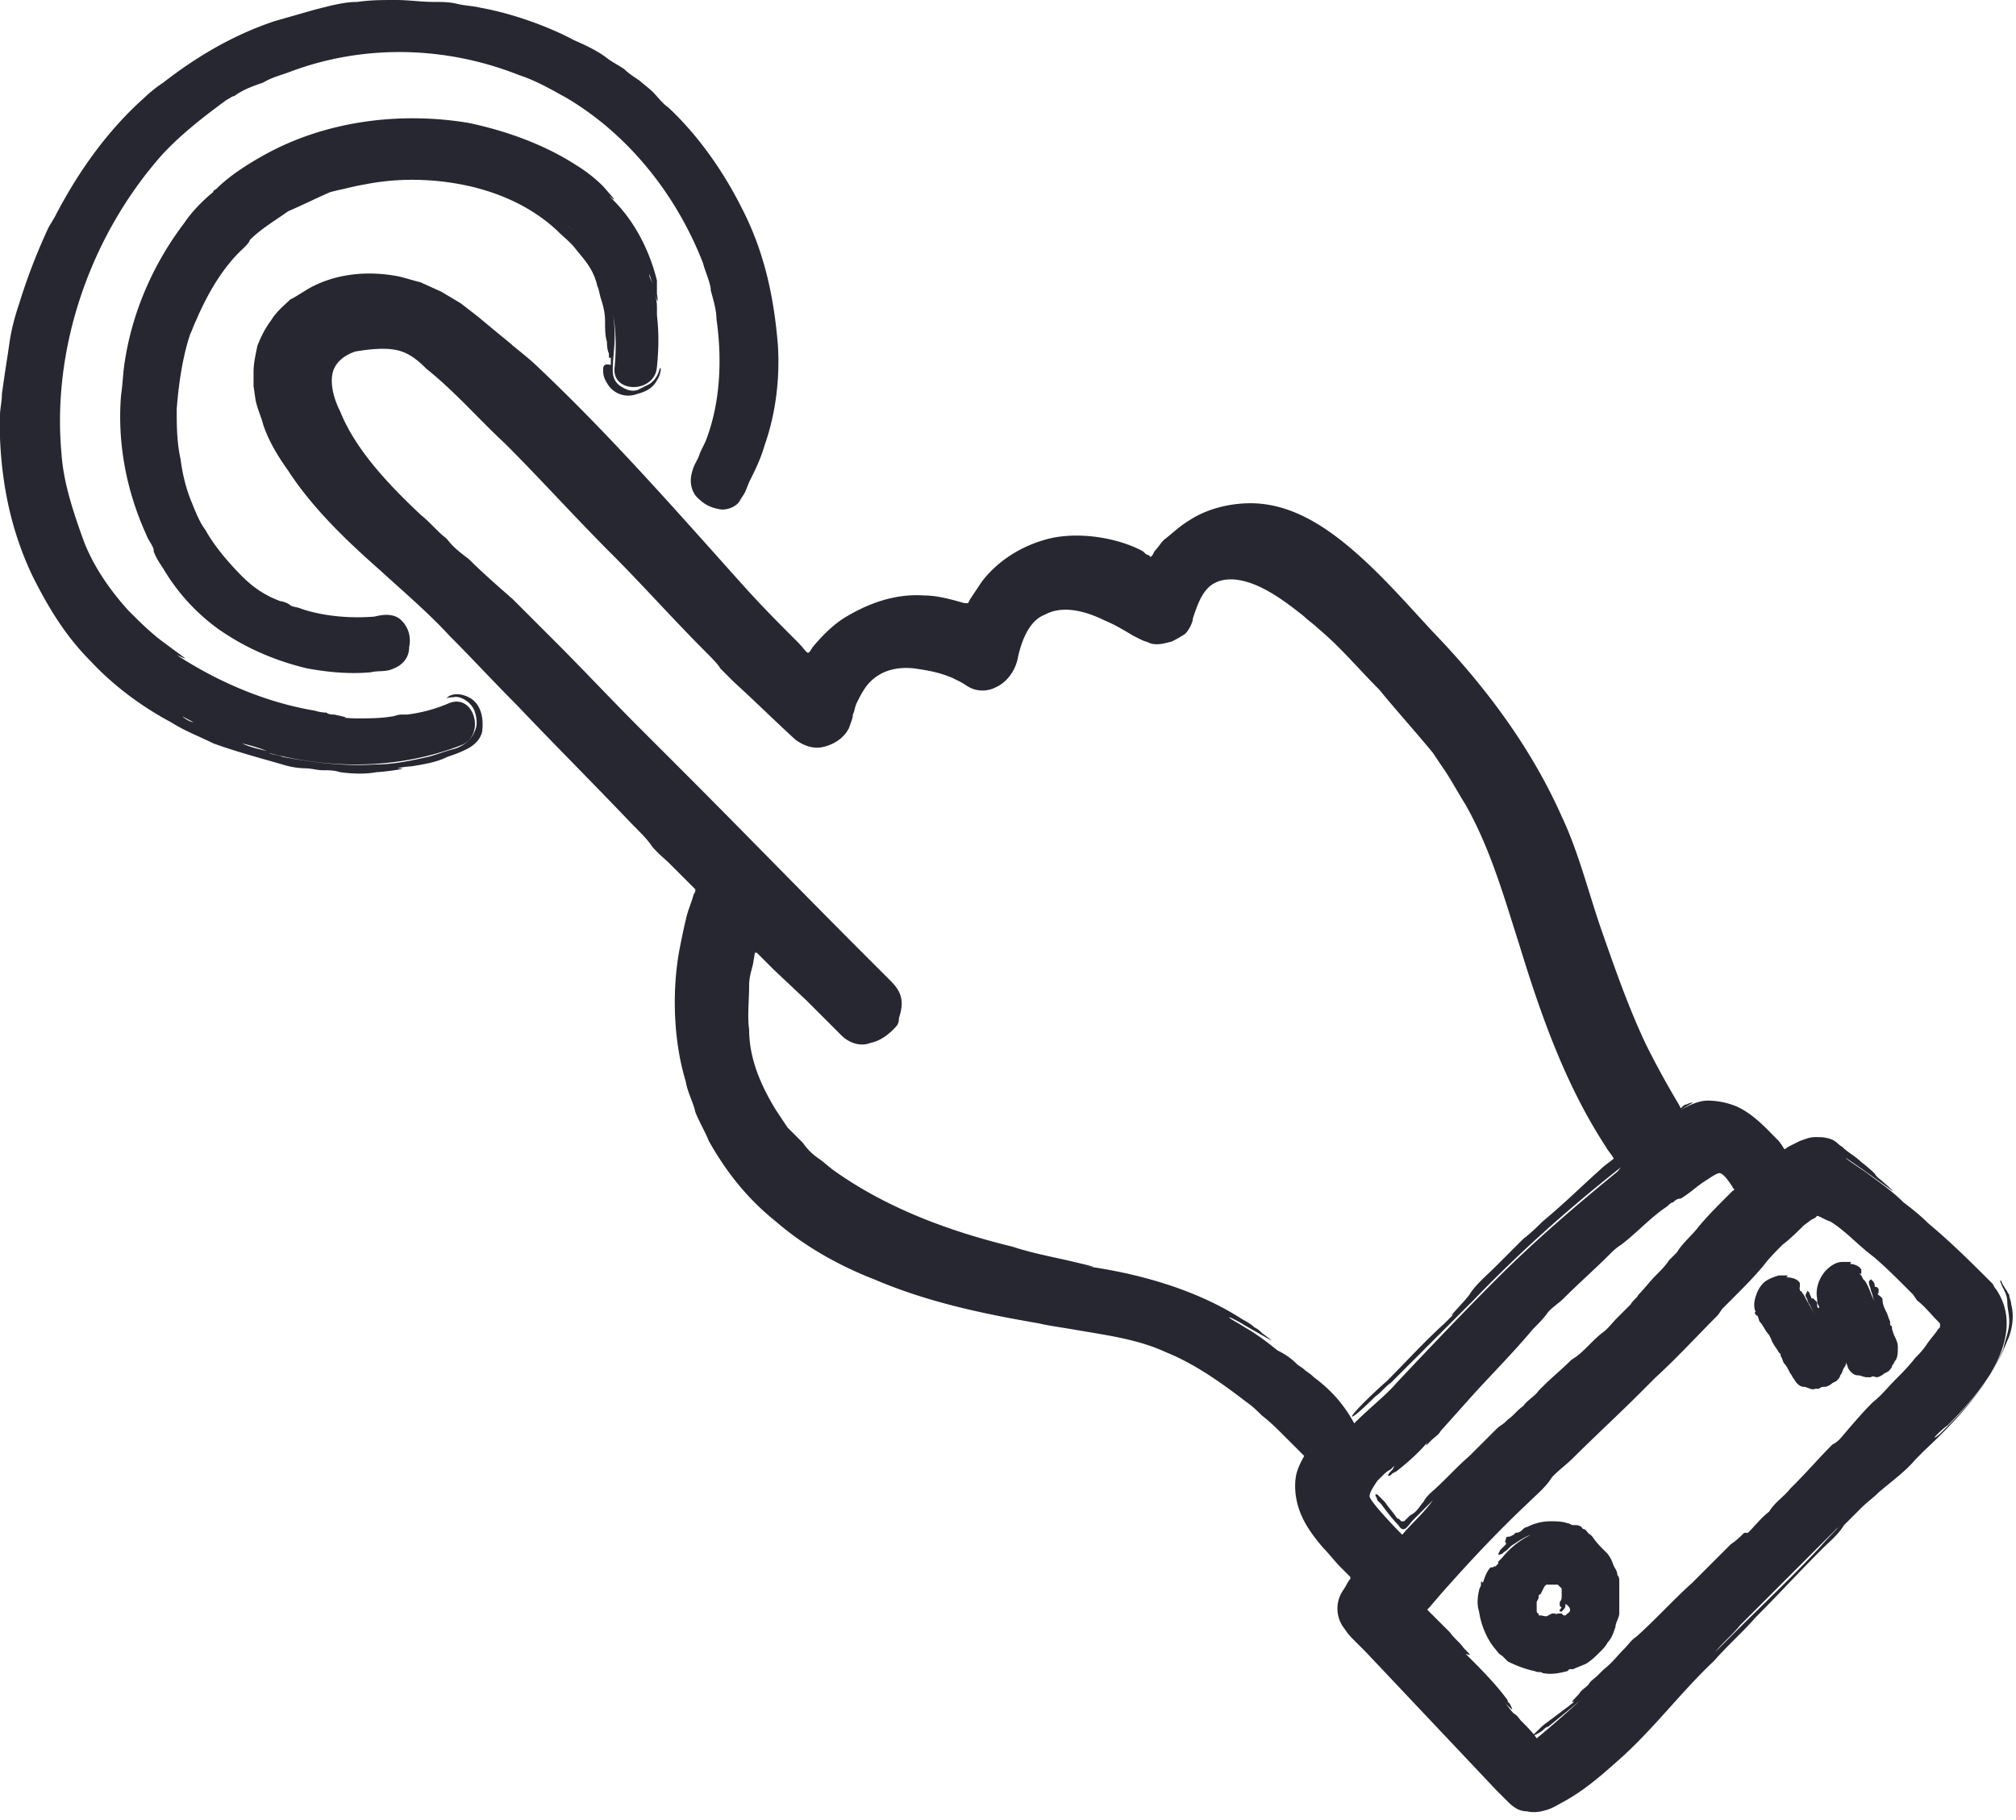
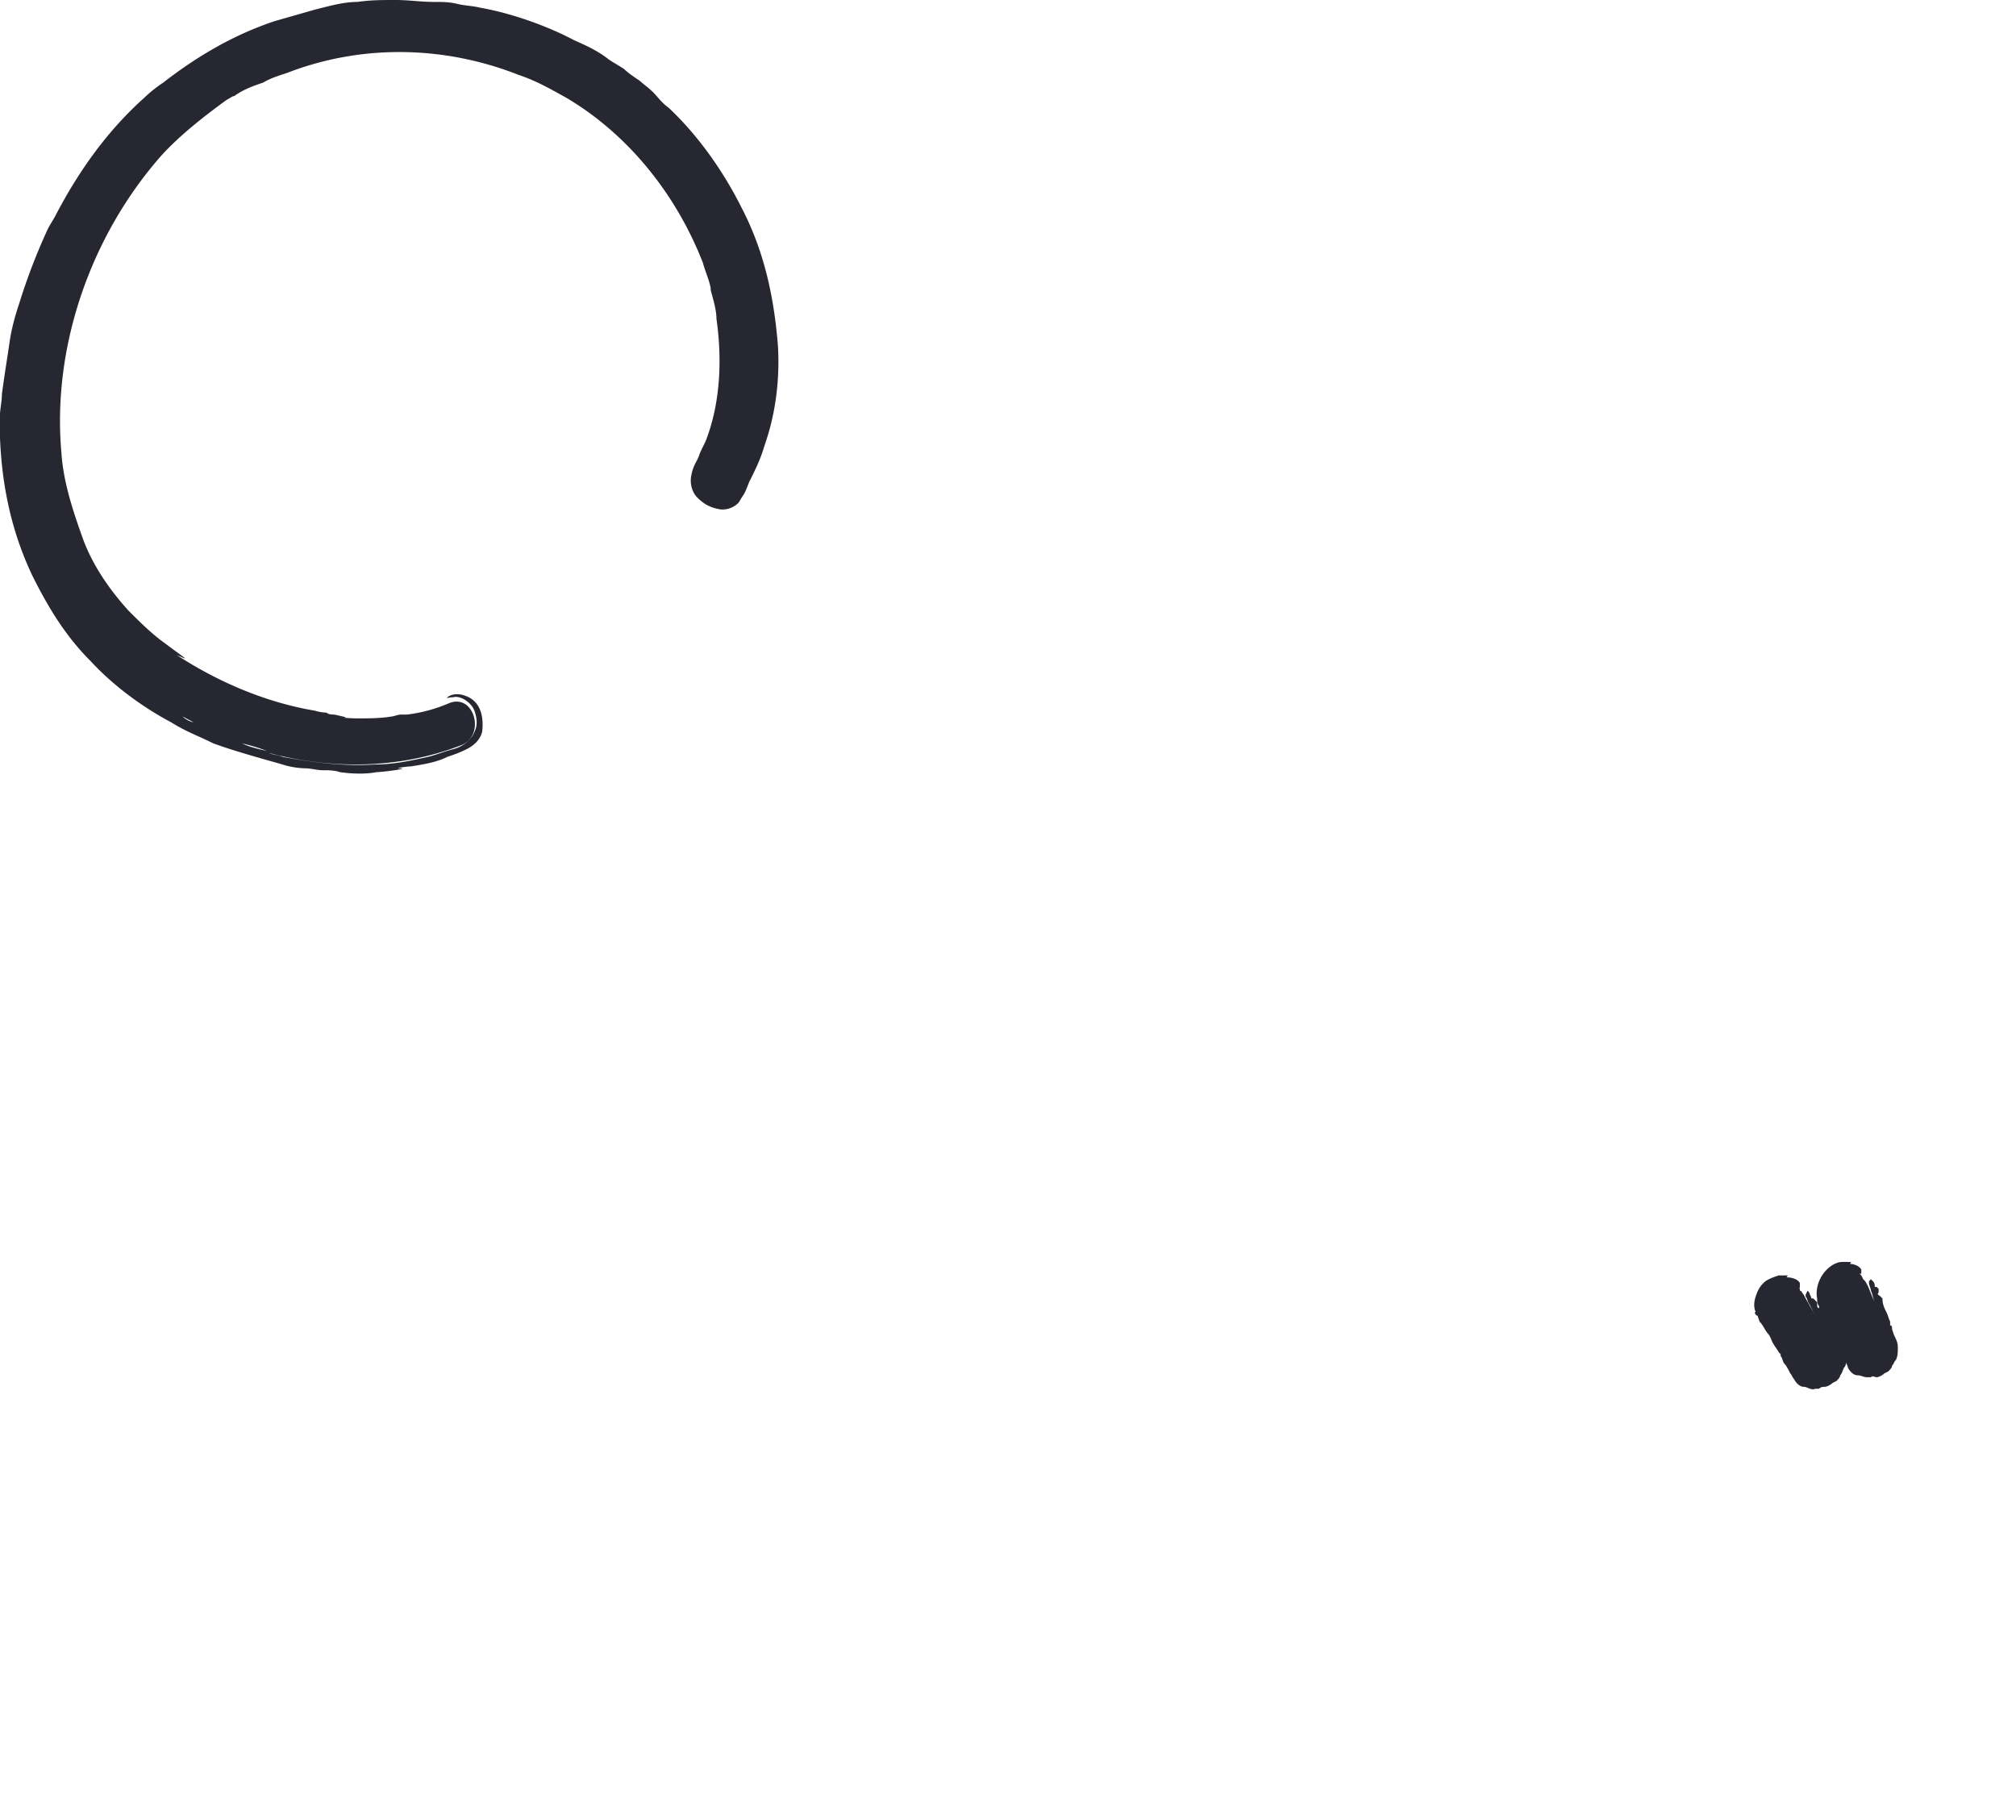
<svg xmlns="http://www.w3.org/2000/svg" width="134" height="121" fill="none">
-   <path d="M133.677 86.692c0-.255-.128-.383-.128-.638-.127-.128-.127-.256-.255-.383-.128-.256-.255-.383-.255-.511-.128-.128-.128 0 .127.51.128.256.256.511.256.894s.127.766.127 1.277c0 .639-.255 1.15-.383 1.788-.638 1.532-1.532 2.808-2.681 4.085-1.021 1.15-2.298 2.298-3.447 3.448l-3.192 2.808a31.997 31.997 0 0 0-2.937 2.937c-1.915 2.043-3.958 3.958-6 6.001l-.894.893c.511-.638 1.149-1.149 1.66-1.787l4.596-4.596 1.788-1.788c.51-.383.893-.894 1.404-1.277 2.809-2.68 12.64-9.703 9.193-14.682-.128-.128-.128-.256-.256-.383-1.276-1.277-2.681-2.682-4.213-3.958-.511-.511-1.149-1.022-1.66-1.405-.766-.766-1.532-1.277-2.553-2.043-.383-.255-1.149-.766-1.277-.893-.128-.128.766.51 1.149.766 2.298 1.66 2.426 1.787 1.277.766-.128-.128-.383-.256-.511-.51 0 0-.383-.384-.894-.767-.383-.383-.893-.638-1.276-1.021-.256-.128-.383-.383-.766-.511-.384-.128-.639-.128-1.022-.128s-.638.128-1.021.256l-.766.383c-.383.255-.128.255-.639-.383-.766-.767-1.66-1.788-2.809-2.299a5.118 5.118 0 0 0-1.915-.383c-.638 0-1.404.383-1.787.639.51-.383.893-.511.766-.511 0 0-.128 0-.383.128-.128 0-.256.127-.383.255l-.128-.255a60.525 60.525 0 0 1-2.17-3.958c-1.15-2.426-2.043-4.98-2.937-7.533-.894-2.554-1.532-5.235-2.681-7.66-2.043-4.597-5.107-8.683-8.555-12.258-1.66-1.787-3.32-3.702-5.234-5.362-1.915-1.66-4.213-3.192-6.895-3.192-1.404 0-2.936.383-4.085 1.15-.639.382-1.15.893-1.66 1.276-.255.255-.383.51-.638.766l-.128.255-.128.128-.128-.128c-.127 0-.255-.127-.383-.255-1.66-.894-4.085-1.277-6-.894-1.788.383-3.575 1.405-4.724 2.937l-.766 1.149-.128.255h-.255c-.894-.255-1.788-.51-2.682-.51-1.915-.128-3.702.51-5.362 1.532-.766.51-1.404 1.149-2.043 1.915-.383.638-.255.383-1.021-.383-1.277-1.277-2.17-2.17-3.448-3.575-4.468-4.98-8.81-9.959-13.66-14.555-.512-.511-1.15-1.022-1.788-1.532l-.128-.128c-.639-.51-1.405-1.15-2.17-1.788l-1.15-.893-1.276-.766-1.405-.639c-.51-.127-.894-.255-1.404-.383-1.915-.383-3.958-.255-5.746.639-.51.255-1.021.638-1.532.893-.383.383-.894.766-1.277 1.405-.383.51-.638 1.021-.893 1.66-.128.638-.256 1.149-.256 1.787v.894l.128.893c.128.639.383 1.15.51 1.66.384 1.15 1.022 2.17 1.66 3.064 1.66 2.554 3.958 4.725 6.129 6.64 1.532 1.404 3.192 2.809 4.596 4.34 1.532 1.533 2.937 3.065 4.469 4.597 2.298 2.426 5.107 5.235 7.66 7.916.511.51 1.022 1.021 1.277 1.404.256.383 1.022 1.022 1.15 1.15l1.276 1.276.51.511v.128l-.127.255c-.127.51-.383 1.021-.51 1.66-.128.51-.256 1.149-.384 1.787-.51 2.554-.51 6.001.383 8.938.128.766.511 1.404.639 2.042.255.639.638 1.277.894 1.916 1.149 2.042 2.553 3.83 4.468 5.362 1.915 1.66 4.213 2.936 6.512 3.83 3.575 1.532 7.277 2.298 10.98 2.937.51.128 1.404.255 2.17.383 2.17.383 4.341.638 6.257 1.532 1.915.766 3.702 2.043 5.362 3.32.383.255.766.638 1.021.893.511.383 1.022.894 1.532 1.405l.766.766.383.383.128.127s-.383.639-.51 1.15c-.128.51-.128 1.149 0 1.787.255 1.277 1.02 2.298 1.787 3.192.383.383.766.894 1.15 1.277l.51.51.127.128v.128s-.127.127-.255.383c-.128.255-.255.383-.383.638a2.144 2.144 0 0 0 .255 2.298c.256.383.383.511.639.766l.766.766 8.682 9.193.766.766c.383.383.766.639 1.277.639.51.127 1.021 0 1.404-.128s.766-.383 1.022-.511c1.404-.766 2.553-1.787 3.702-2.809 2.298-2.042 4.086-4.468 6.256-6.511 1.022-1.149 1.915-1.915 2.809-2.937 1.405-1.404 2.681-2.809 4.469-4.596.383-.383 1.021-.894 1.404-1.532l1.149-1.149c.383-.383.766-.639 1.149-1.022.894-.766 1.788-1.404 2.426-2.17.383-.383 2.171-2.17 1.405-1.532-.383.255.383-.511.766-.766 1.532-1.532 3.064-3.32 3.958-5.618.255-.51.51-1.532.255-2.426Zm-46.346 4.852c-.256-.256-.511-.383-.639-.511-.127-.128-.383-.255-.51-.383-.383-.383-.767-.638-1.277-.894-.639-.51-1.277-1.021-2.17-1.532-.384-.255-.894-.51-1.022-.638s.638.255 1.021.51c2.043 1.15 2.17 1.277 1.15.511-.128-.127-.256-.255-.511-.383 0 0-.256-.255-.766-.51-2.937-1.916-6.767-3.065-10.598-3.576 1.022.128 1.022.128-1.149-.383-1.149-.255-2.425-.51-3.575-.893-4.213-1.022-8.298-2.554-11.746-4.98-.383-.255-.766-.638-1.149-.893a3.885 3.885 0 0 1-1.021-1.022l-1.022-1.021-.766-1.15c-1.021-1.66-1.787-3.447-1.787-5.362-.128-.893 0-1.915 0-2.936 0-.51.127-.894.255-1.405l.128-.766h.127l.128.128 1.022 1.021 2.17 2.043 2.298 2.298c.51.511 1.277.766 1.915.511.639-.128 1.15-.51 1.532-.894.256-.255.383-.383.383-.766.128-.383.256-.894.128-1.404-.128-.51-.51-.894-.766-1.15l-1.66-1.659c-4.085-4.086-8.043-8.171-12.129-12.257l-2.809-2.809c-1.915-1.915-3.702-3.83-5.617-5.745l-2.81-2.81c-1.02-.893-2.042-1.787-2.936-2.68-.51-.383-1.021-.766-1.404-1.277l-.128-.128c-.51-.383-1.021-1.021-1.66-1.532-2.17-2.043-4.34-4.34-5.362-6.894-.383-.767-.639-1.66-.511-2.426.128-.766.766-1.277 1.532-1.532.766-.128 1.788-.256 2.554-.128.893.128 1.532.638 2.17 1.277 1.915 1.532 3.447 3.32 5.235 4.98 2.426 2.425 4.596 4.85 7.15 7.404 1.915 1.915 4.085 4.341 6.128 6.384.383.383.894.894 1.022 1.15l.893.893c1.405 1.277 2.554 2.426 4.086 3.83.51.383 1.15.639 1.788.51.638-.127 1.404-.51 1.787-1.276.128-.383.255-.638.255-.894.128-.255.128-.51.256-.766.255-.51.51-1.021.893-1.404.766-.766 1.788-1.022 2.937-.894.894.128 1.66.256 2.553.639l.256.127.255.128c.256.128.383.255.639.383.51.255 1.149.255 1.66 0 .893-.383 1.404-1.277 1.531-2.043.256-1.149.766-2.426 1.788-2.809 1.149-.638 2.681-.255 3.958.383.638.256 1.277.639 1.915 1.022l.255.127.256.128c.255.128.383.128.638.255.51.128.894 0 1.404-.127.256-.128.511-.256.894-.511.256-.255.511-.766.511-1.021.255-.766.51-1.532 1.021-2.043.511-.51 1.277-.639 2.043-.51 1.532.254 3.064 1.404 4.341 2.425.256.255.639.51.894.766 1.532 1.277 2.681 2.681 4.086 4.086 1.149 1.404 2.425 2.809 3.575 4.213l.51.766c.639.894 1.022 1.66 1.66 2.681 1.66 2.937 2.553 6.129 3.575 9.32 1.404 4.597 3.064 9.32 5.745 13.407.128.255.383.51.511.766.128 0-.511.383-.894.766-1.149 1.021-2.298 2.17-3.83 3.447-.255.255-.766.766-1.277 1.149l-1.787 1.787c-.638.639-1.405 1.277-1.788 1.916-.255.383-1.66 1.787-1.021 1.276l-.638.639c-1.277 1.149-2.554 2.553-3.83 3.83-1.022.894-2.171 2.043-2.299 2.298-.128.256.51-.255 1.532-1.276.383-.256.639-.639 1.022-.894l5.49-5.49c3.192-3.32 6.511-6.257 10.086-9.065.128 0 0-.128-.128-.256l-.127-.255-.256-.255c.128.255.256.51.511.766-.255.127-.383.383-.511.51-2.808 2.298-5.49 4.597-8.043 7.15-2.298 2.298-4.469 4.597-6.64 6.895-.638.766-1.787 1.66-2.808 2.681-.766-1.404-1.66-2.298-2.681-3.064Zm5.873 10.469c-.894-.894-2.17-2.298-2.17-2.553 0-.256.254-.639.51-1.022l.383-.383c.128-.127.255-.255.51-.383l.256-.255-.128.255c-.383.383-.383.51-.127.383l.127-.127.256-.128c.638-.51 1.404-1.15 2.043-1.915-.128.255-.128.255.255-.128.255-.255.51-.383.638-.638l2.17-2.426c1.277-1.405 2.682-2.81 3.959-4.341.383-.383.766-.766 1.021-1.15l.128-.127c.255-.255.638-.51.894-.766 1.021-1.021 2.042-1.915 3.064-2.936.255-.256.383-.384.766-.639 1.021-.766 1.915-1.787 3.064-2.553.128-.128.255-.256.383-.256.128-.127.255-.255.511-.255.638-.383 1.149-.894 1.787-1.277.383-.255.766-.51.894-.383.255.128.511.51.766.894 0 .127.255.127 0 .255l-.511.51c-.638.64-1.149 1.15-1.787 1.916-.383.51-1.022 1.021-1.405 1.66l-.255.255-.255.255c-.256.383-.511.639-.894 1.022s-.766.894-1.149 1.277c-.128.255-.383.383-.511.638l-.894.894c-.383.383-.638.766-1.021 1.021-.638.51-1.021 1.022-1.66 1.532l-.383.256c-.638.638-1.277 1.149-1.915 1.787l-.255.255c-.256.383-.766.639-1.022 1.022-.383.255-.638.638-1.021.894l-.128.127c-.255.256-.383.256-.638.511l-1.788 1.787c-.893.766-1.66 1.66-2.553 2.426-.255.256-.383.383-.51.639-.256.255-.384.638-.895.893l-.255.256-.128.127h-.127c0 .128-.383-.383-.256-.127l-.127-.128c-.256-.383-.511-.638-.766-1.021l-.383-.383-.128-.128h-.128c0 .128.128.255.128.383l.255.255c.383.511.766 1.022 1.15 1.405.382.638.638 0 1.02-.383l1.15-1.15.127-.127c-.638.894-1.404 1.532-2.042 2.298Zm7.916 12.385c-.128-.128-.256-.383-.511-.511-.255-.255-.383-.511-.638-.766l-.256-.255.255.255c.639.638.639.638.384.128l-.128-.128s0-.128-.128-.255c-.766-1.022-1.66-1.915-2.681-2.937.383.128.383.128-.128-.383-.255-.383-.638-.638-.893-1.021l-1.532-1.532.127-.128.766-.894c1.915-2.17 3.83-4.213 5.873-6.128.511-.511 1.149-1.022 1.532-1.66l.128-.128c.383-.383.894-.766 1.277-1.149 1.404-1.404 2.936-2.809 4.469-4.34l1.021-1.022c1.404-1.277 2.681-2.681 4.086-4.086.127-.128.255-.383.383-.51l.51-.511c.766-.766 1.532-1.532 2.171-2.299.383-.51.894-1.02 1.277-1.404.51-.383 1.021-.894 1.404-1.277l.511-.383.255-.127.128-.128c.127 0 .51.255.894.383 1.021.638 1.787 1.532 2.808 2.298.766.638 1.533 1.405 2.299 2.17l.383.384.255.383c.511.383.894.893 1.404 1.404.128.128.128.128.128.256 0 .127 0 .127-.128.255-.255.383-.51.638-.766 1.021-.255.383-.51.639-.766.894-.383.51-.893 1.021-1.277 1.404-.51.511-1.021 1.15-1.532 1.532-.766.767-1.404 1.533-2.17 2.426-.128.128-.255.256-.511.383-.894.894-1.66 1.788-2.553 2.682l-.256.255c-.383.51-1.021.894-1.404 1.532-.511.383-.894.894-1.405 1.405h-.255c-.255.255-.511.51-.894.766l-2.553 2.553c-1.277 1.149-2.426 2.426-3.703 3.575-.383.255-.511.511-.894.894s-.766.894-1.276 1.277a69.15 69.15 0 0 0-.383.383c-.256.255-.511.383-.639.638-.255.255-.51.383-.638.638-.128.128-.638.639-.383.511.128 0-.128.128-.255.255l-1.533 1.149c-.383.256-.766.767-.893.767 0 .127.255 0 .638-.256.128-.127.255-.255.383-.255.766-.639 1.405-1.149 2.171-1.788 1.276-1.021 2.425-2.17 3.575-3.319l.127-.128c-2.809 2.681-5.235 4.852-6.639 6.001-.255-.383-.638-.766-1.021-1.149Z" fill="#262730" />
-   <path d="M102.524 111.206c.638.127 1.149 0 1.66-.128l.128-.128h.255c.255-.127.638-.255.894-.383.383-.255.638-.51.893-.766.128-.127.383-.383.511-.638.255-.255.383-.638.511-1.021 0-.256.255-.639.255-.894v-2.043c0-.255 0-.383-.128-.511 0-.255-.127-.383-.255-.638-.128-.383-.255-.638-.511-.894l-.127-.127c-.256-.256-.511-.511-.766-.894l-.128-.128c-.255-.128-.255-.383-.511-.383-.127-.255-.383-.255-.51-.255h-.128c-.128 0-.255-.128-.383-.128-.383-.128-.766-.128-1.149-.128a3.4 3.4 0 0 0-1.532.383c-.128 0-.256.128-.256.128-.127.128-.255.255-.51.255l-.128.128-.255.128c-.128 0-.256 0-.256.127 0 .128-.127.256 0 .256v.127l-.383.384-.127.255c0 .128.127 0 .255 0l.127-.128c.256-.127.384-.383.639-.511.383-.255.766-.51 1.149-.638a5.662 5.662 0 0 0-1.915 1.532l-.255.256v.127l-.128.128-.128.255v.128-.128c.128-.255.128-.255-.127-.127h-.128c-.256.255-.383.638-.51 1.021-.129-.128-.129-.128-.129.128 0 .127-.127.255-.127.383-.128.51-.128 1.021 0 1.404.127.894.51 1.788 1.021 2.426.128.128.256.383.51.511.129.127.256.255.384.383.511.255 1.149.51 1.787.638.256.128.383 0 .511.128Zm1.66-3.958-.128.128h-.128l-.127-.128h-.128c-.128 0-.255 0-.255.128 0-.128 0-.128-.128-.128h-.128l-.255.128c-.128.127-.383 0-.511 0h-.127v-.128c-.128 0-.128-.128-.128-.256v-.51l.128-.256c0-.127 0-.255.127-.255l.128-.255.128-.256.127-.127h.766l.128.127.128.128v.511c0 .127 0 .255-.128.383v.255l.128.128-.128.127v.128h.128l.127-.128c.128-.127.128-.255.128-.383.383.256.383.511.128.639ZM40.09 24.641c0 .384.128.639.383 1.022.511.638 1.277.766 1.916.51.51-.127 1.021-.382 1.276-.893.256-.383.256-.766.256-.766-.128-.256 0 .51-.766 1.021l-.766.383c-.384.128-.767 0-1.15-.255-.383-.256-.51-.639-.51-1.022 0-.766.127-1.532.127-2.298 0-2.553-.893-5.235-2.808-7.022l-.384-.383c2.299 2.17 3.575 5.362 3.192 9.448-.255 1.788 2.682 1.788 2.81 0 .127-1.277.127-2.298 0-3.447v-.51c0-.512-.128-.895-.256-1.533-.128-.255-.255-.51-.255-.638s.127.383.255.638c.255 1.277.383 1.404.255.638v-.893c-.51-2.043-1.532-4.086-3.192-5.618.511.383.511.383-.383-.639a9.64 9.64 0 0 0-1.787-1.404c-2.17-1.404-4.724-2.298-7.15-2.809-4.596-.766-9.576-.127-13.661 2.17-1.15.64-2.299 1.405-3.065 2.171-.127.128-.255.128-.255.255-.638.511-1.404 1.277-1.915 2.043-2.043 2.682-3.447 5.873-3.958 9.193-.128.766-.128 1.404-.255 2.298-.256 3.192.383 6.384 1.66 9.193.127.383.382.638.51 1.021v.128c.128.383.383.766.638 1.15a13.28 13.28 0 0 0 3.575 3.957c1.788 1.277 3.83 2.17 6.001 2.681 1.405.256 2.81.383 4.214.256.51-.128 1.021 0 1.532-.256.638-.255 1.021-.766 1.021-1.404.128-.639 0-1.277-.51-1.788-.511-.51-1.277-.383-1.788-.255-1.532.128-3.32 0-4.852-.51-.255-.128-.638-.128-.766-.256s-.51-.255-.638-.255c-1.022-.383-1.788-.894-2.554-1.66-.766-.766-1.787-1.915-2.426-3.064-.383-.511-.638-1.15-.893-1.788-.383-.894-.639-1.915-.766-2.936-.256-1.15-.256-2.299-.256-3.32.128-1.66.383-3.447.894-4.98.128-.255.255-.638.383-.893.766-1.788 1.787-3.575 3.192-4.852.128-.127.383-.383.383-.51.766-.767 1.66-1.277 2.553-1.916.894-.383 1.916-.893 2.81-1.277l.51-.127c.639-.128 1.021-.256 1.788-.383 1.915-.383 3.83-.383 5.617-.128 2.681.383 5.235 1.405 7.15 3.192.51.51.894.766 1.277 1.277.51.638 1.149 1.277 1.404 2.426.128.255.128.51.256.893.127.383.255.894.255 1.405 0 .51 0 1.021.128 1.404 0 .128 0 .511.127.766 0 .256 0 .383.128.256v.51c-.51-.127-.51.128-.51.383Z" fill="#262730" />
  <path d="M31.153 46.346c-.766-.382-1.277-.127-1.404 0-.128.128 0 0 .383 0 .383-.127 1.149.256 1.404.894.128.383.255.894 0 1.405-.255.638-.894 1.021-1.404 1.149-.511.127-1.15.383-1.66.51-1.15.256-2.298.511-3.575.511-2.043.128-4.086-.127-6.129-.51-.255-.128-.638-.128-.893-.256 4.34 1.15 8.81 1.022 12.767-.51 1.66-.639.894-3.448-.766-2.81-.893.383-1.787.639-2.809.767h-.383c-.255 0-.51.127-.638.127-.766.128-1.532.128-2.298.128s-1.532-.128-2.426-.128c-.383 0-1.021-.127-1.15-.127-.127 0 .64.127 1.022.127 2.17.128 2.17.128 1.022-.127-.128 0-.383 0-.511-.128 0 0-.383 0-.766-.128-3.064-.51-6.256-1.787-9.193-3.702.894.383.766.383-.766-.766-.894-.639-1.66-1.405-2.426-2.17-1.276-1.405-2.426-3.065-3.064-4.853-.638-1.787-1.277-3.702-1.404-5.617-.639-7.023 1.915-14.428 6.639-19.79 1.277-1.405 2.936-2.681 4.34-3.703.256-.128.384-.255.511-.255.511-.383 1.15-.639 1.916-.894.638-.383 1.276-.51 1.915-.766 4.852-1.787 10.214-1.66 15.066.255 1.149.383 2.042.894 3.191 1.532 4.086 2.426 7.278 6.384 9.066 10.98.127.511.383 1.022.51 1.66v.128c.128.51.383 1.277.383 1.915.383 2.681.256 5.49-.638 7.916-.128.383-.383.766-.51 1.15-.129.382-.384.638-.511 1.276-.128.51 0 1.15.383 1.532.383.383.766.639 1.404.766.51.128 1.149-.128 1.404-.51.128-.256.256-.383.383-.639l.256-.638c.383-.766.766-1.532 1.021-2.426.766-2.17 1.022-4.469.894-6.64-.256-3.191-.894-6.255-2.426-9.192-1.149-2.298-2.809-4.724-4.852-6.64-.383-.254-.766-.765-1.021-1.02-.255-.256-.766-.639-.894-.767-.383-.255-.766-.51-1.021-.766-.383-.255-.639-.383-1.022-.638-.638-.51-1.404-.894-2.298-1.277-1.66-.894-4.085-1.787-6.256-2.17-.51-.128-1.021-.128-1.532-.256-.51-.127-1.021-.127-1.532-.127C27.96.128 27.195 0 26.3 0c-.893 0-1.66 0-2.553.128-.894 0-1.788.255-2.81.51l-2.68.766c-2.681.894-5.107 2.299-7.405 4.086a8.947 8.947 0 0 0-1.277 1.021C7.15 8.682 5.235 11.363 3.703 14.3c-.128.255-.383.638-.511.893a39.846 39.846 0 0 0-1.915 4.98c-.256.766-.51 1.66-.639 2.553-.127.894-.255 1.66-.383 2.554l-.127.894c0 .51-.128 1.021-.128 1.404v1.532c.128 3.192.766 6.256 2.17 9.193C3.192 40.346 4.341 42.26 6 43.92c1.533 1.66 3.448 3.064 5.363 4.085 1.022.639 1.788.894 2.81 1.405 1.403.51 2.808.893 4.595 1.404a5.49 5.49 0 0 0 1.532.256c.384 0 .767.127 1.15.127.383 0 .766 0 1.149.128.893.127 1.787.127 2.426 0 .383 0 2.298-.255 1.532-.255-.383 0 .51-.128.766-.128.766-.128 1.66-.255 2.426-.639.383-.127.766-.255 1.276-.51.511-.256.894-.639 1.022-1.15.127-1.02-.128-1.914-.894-2.297Zm-13.406 3.575c-.51-.127-1.15-.255-1.66-.51.51.127 1.022.255 1.66.51Zm-1.787-.638c-.511-.255-1.15-.383-1.66-.638.51.255 1.021.51 1.66.638Zm-3.83-1.66c.51.256.893.511 1.404.639-.256-.128-.511-.256-.639-.256-.255 0-.638-.255-.766-.383ZM116.824 87.458l.127.383c.256.256.383.639.639.894l.127.255c.128.383.384.639.511.894l.128.128v.127c.128.128.128.383.255.511.128.128.256.383.383.638.128.128.128.256.256.384.127.255.383.51.638.51s.511.256.766.128h.255c.128-.128.256-.128.383-.128.128 0 .383-.127.511-.255l.255-.128c.128-.127.256-.255.256-.383.128-.127.128-.255.255-.51.128-.128.128-.256.128-.384 0 .128.128.256.128.383.127.256.383.511.638.511s.383.128.638.128h.256c.127-.128.255 0 .383 0 .127 0 .383-.128.51-.255l.256-.128c.127-.128.255-.255.255-.383.128-.128.128-.256.255-.383.128-.256.128-.51.128-.766V89.5c0-.255-.128-.51-.255-.766l-.128-.383c0-.128 0-.255-.128-.255v-.256c-.127-.255-.127-.383-.255-.638s-.255-.51-.255-.894l-.128-.127c-.128-.128-.255-.128-.128-.256v-.255l-.127-.128h-.128c0-.128 0-.255-.128-.383l-.127-.128-.128.128v.128c0 .127.128.383.128.51.127.256.127.511.255.766-.255-.51-.383-1.02-.638-1.404l-.128-.128-.128-.255-.127-.128h-.128.128c.127 0 .127.128.127-.127v-.128c-.127-.255-.51-.383-.766-.383.128-.128.128-.128-.127-.128h-.383c-.383 0-.767.256-1.022.511-.511.51-.766 1.277-.638 1.915 0 .128 0 .383.127.51v.129c-.127 0-.127-.128-.127-.256v-.127l-.128-.128-.128-.128h-.127c0-.127-.128-.255-.128-.383l-.128-.128-.127.256v.127c.127.128.127.383.255.511l.383.766c-.255-.51-.511-.894-.766-1.404-.128-.128-.128-.256-.255-.256v-.127l-.128-.128h-.128.128c.128.128.128.128.128-.128v-.127c-.128-.256-.511-.383-.894-.383.128-.128.128-.128-.128-.128h-.383c-.383.128-.766.255-1.021.51-.256.256-.383.511-.511.894s-.128.767 0 1.022c-.128 0 0 .255.128.255Z" fill="#262730" />
</svg>